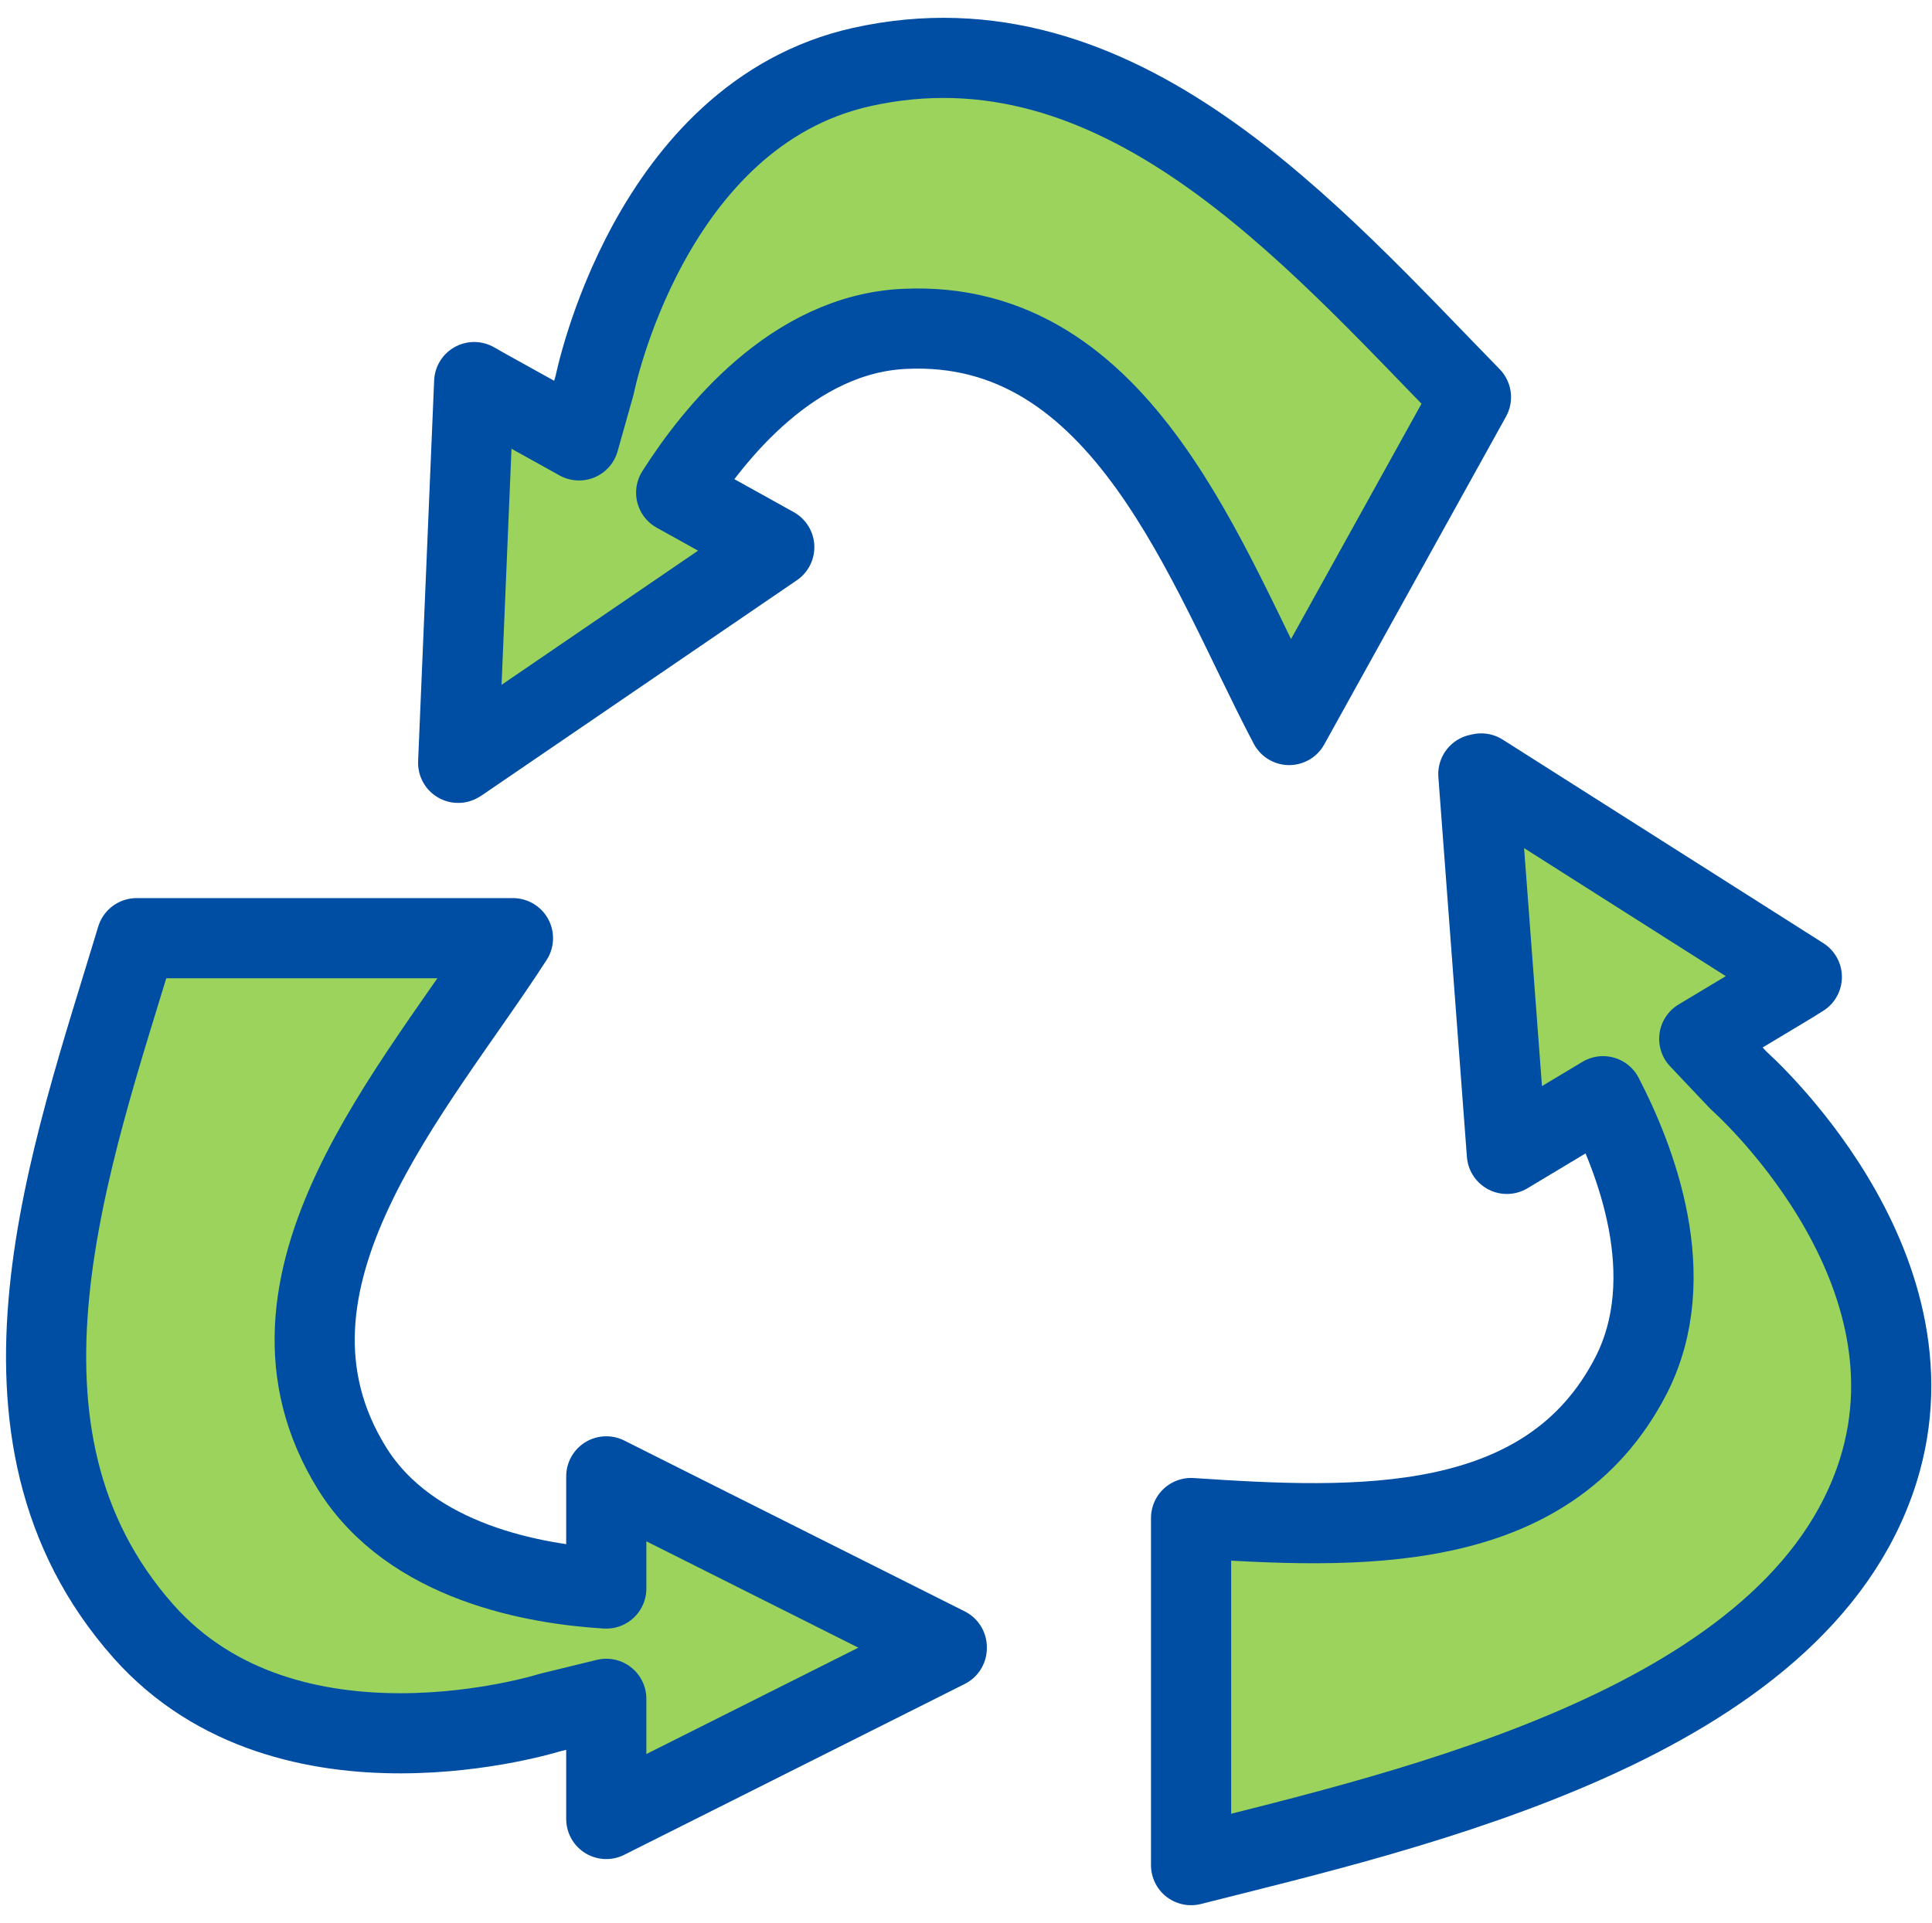
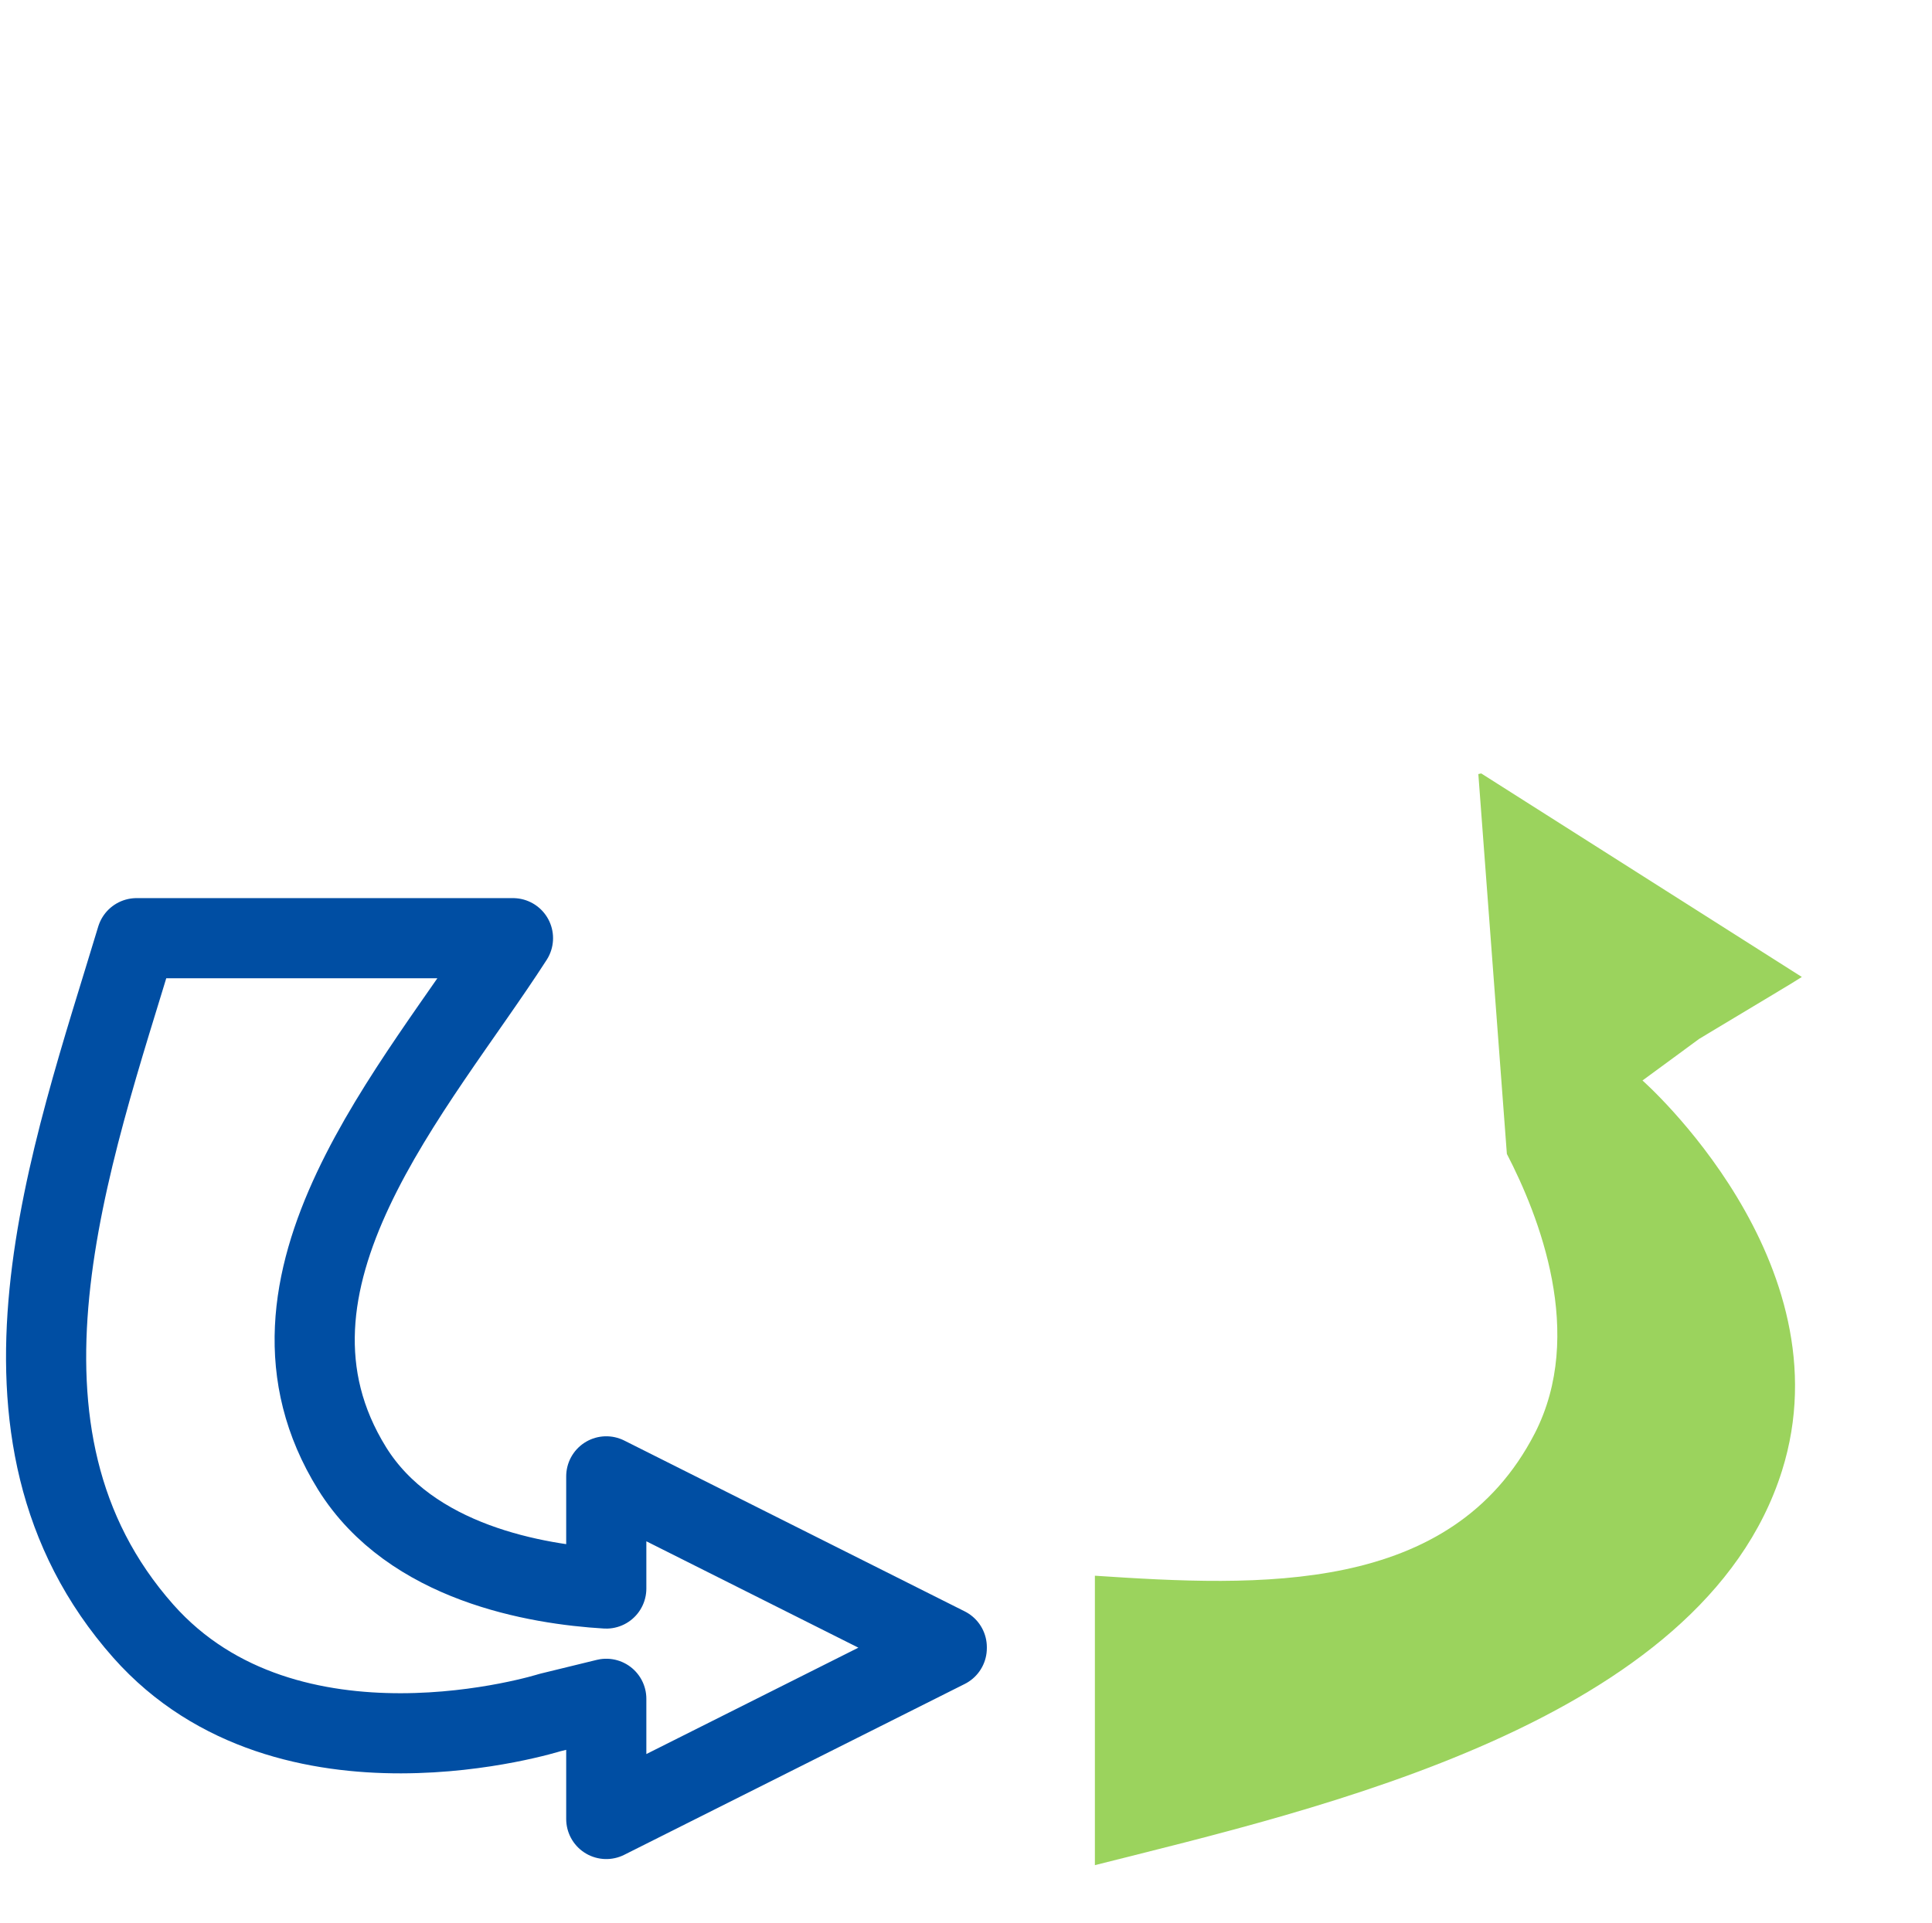
<svg xmlns="http://www.w3.org/2000/svg" viewBox="0 0 60.26 60">
  <defs>
    <style>.cls-1{fill:#9bd35d;}.cls-2,.cls-3{fill:none;}.cls-2{stroke:#004ea3;stroke-linecap:round;stroke-linejoin:round;stroke-width:2.5px;}</style>
  </defs>
  <g id="レイヤー_2" data-name="レイヤー 2">
    <g id="枠">
-       <path class="cls-1" d="M29.53,51.39,18.91,46.06v3.5c-2.18-.13-6.09-.79-7.93-3.75C7.38,40,13,33.93,16,29.27H4.26C2.2,36.11-1,44.71,4.47,50.89,9,56,17.15,53.43,17.15,53.43L18.91,53v3.75l10.62-5.33v0Z" />
-       <path class="cls-1" d="M46.11,24.15,47,36l3-1.8c1,1.93,2.46,5.62.87,8.72-2.61,5.06-8.6,4.78-13.72,4.44V58.19c6.92-1.75,18.95-4.43,21.43-12.3,2.06-6.54-4.35-12.18-4.35-12.18L53,32.41l2.83-1.7.37-.23-10-6.35h0Z" />
-       <path class="cls-1" d="M14.34,23.77l9.81-6.7-3.06-1.7c1.17-1.84,3.64-4.95,7.12-5.11,6.85-.33,9.43,7.49,12,12.36l5.67-10.23c-5-5.12-11-12.08-19-10.3C20.23,3.57,18.55,12,18.55,12l-.49,1.74-2.9-1.61-.37-.21-.5,11.88,0,0Z" />
+       <path class="cls-1" d="M46.11,24.15,47,36c1,1.93,2.46,5.62.87,8.72-2.61,5.06-8.6,4.78-13.72,4.44V58.19c6.92-1.75,18.95-4.43,21.43-12.3,2.06-6.54-4.35-12.18-4.35-12.18L53,32.41l2.83-1.7.37-.23-10-6.35h0Z" />
      <path class="cls-2" d="M29.53,51.39,18.91,46.06v3.5c-2.18-.13-6.09-.79-7.93-3.75C7.38,40,13,33.93,16,29.27H4.26C2.2,36.11-1,44.71,4.47,50.89,9,56,17.15,53.43,17.15,53.43L18.91,53v3.75l10.62-5.33v0Z" />
-       <path class="cls-2" d="M46.11,24.15,47,36l3-1.8c1,1.93,2.46,5.62.87,8.72-2.61,5.06-8.6,4.78-13.72,4.44V58.19c6.92-1.75,18.95-4.43,21.43-12.3,2.06-6.54-4.35-12.18-4.35-12.18L53,32.41l2.83-1.7.37-.23-10-6.35h0Z" />
-       <path class="cls-2" d="M14.34,23.77l9.81-6.7-3.06-1.7c1.17-1.84,3.64-4.95,7.12-5.11,6.85-.33,9.43,7.49,12,12.36l5.67-10.23c-5-5.12-11-12.08-19-10.3C20.23,3.57,18.55,12,18.55,12l-.49,1.74-2.9-1.61-.37-.21-.5,11.88,0,0Z" />
      <rect class="cls-3" width="60" height="60" />
    </g>
  </g>
</svg>